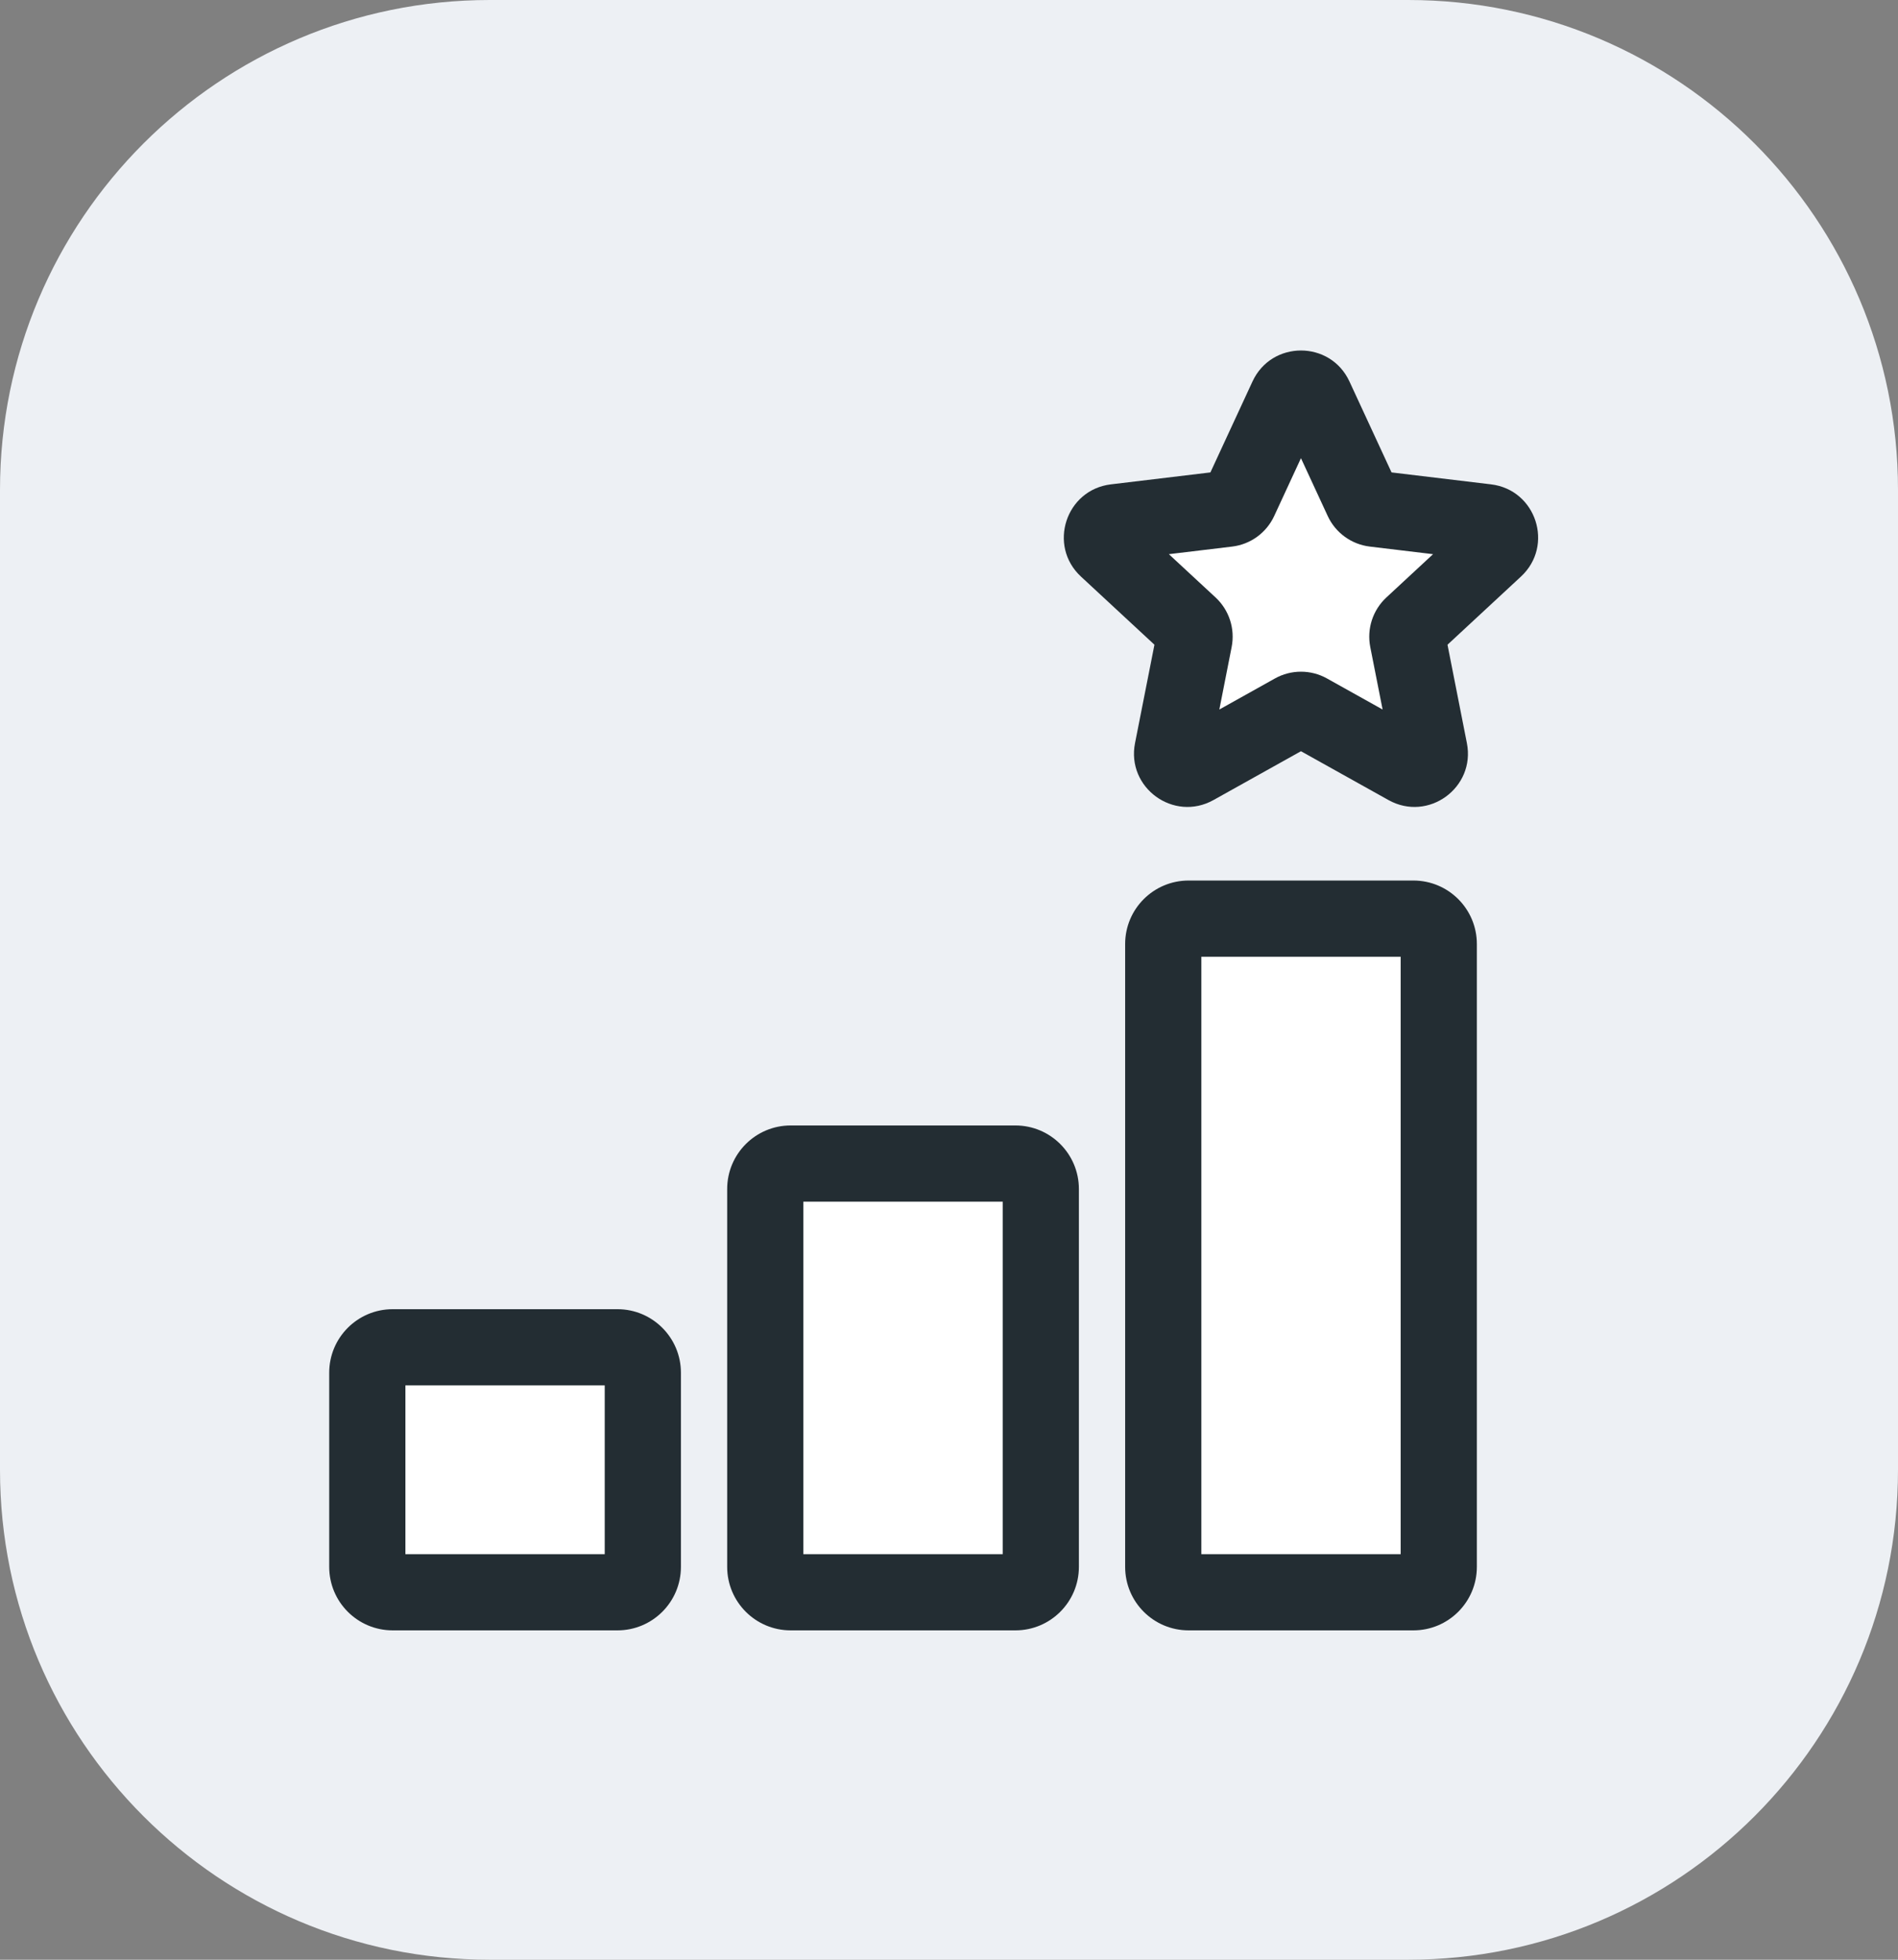
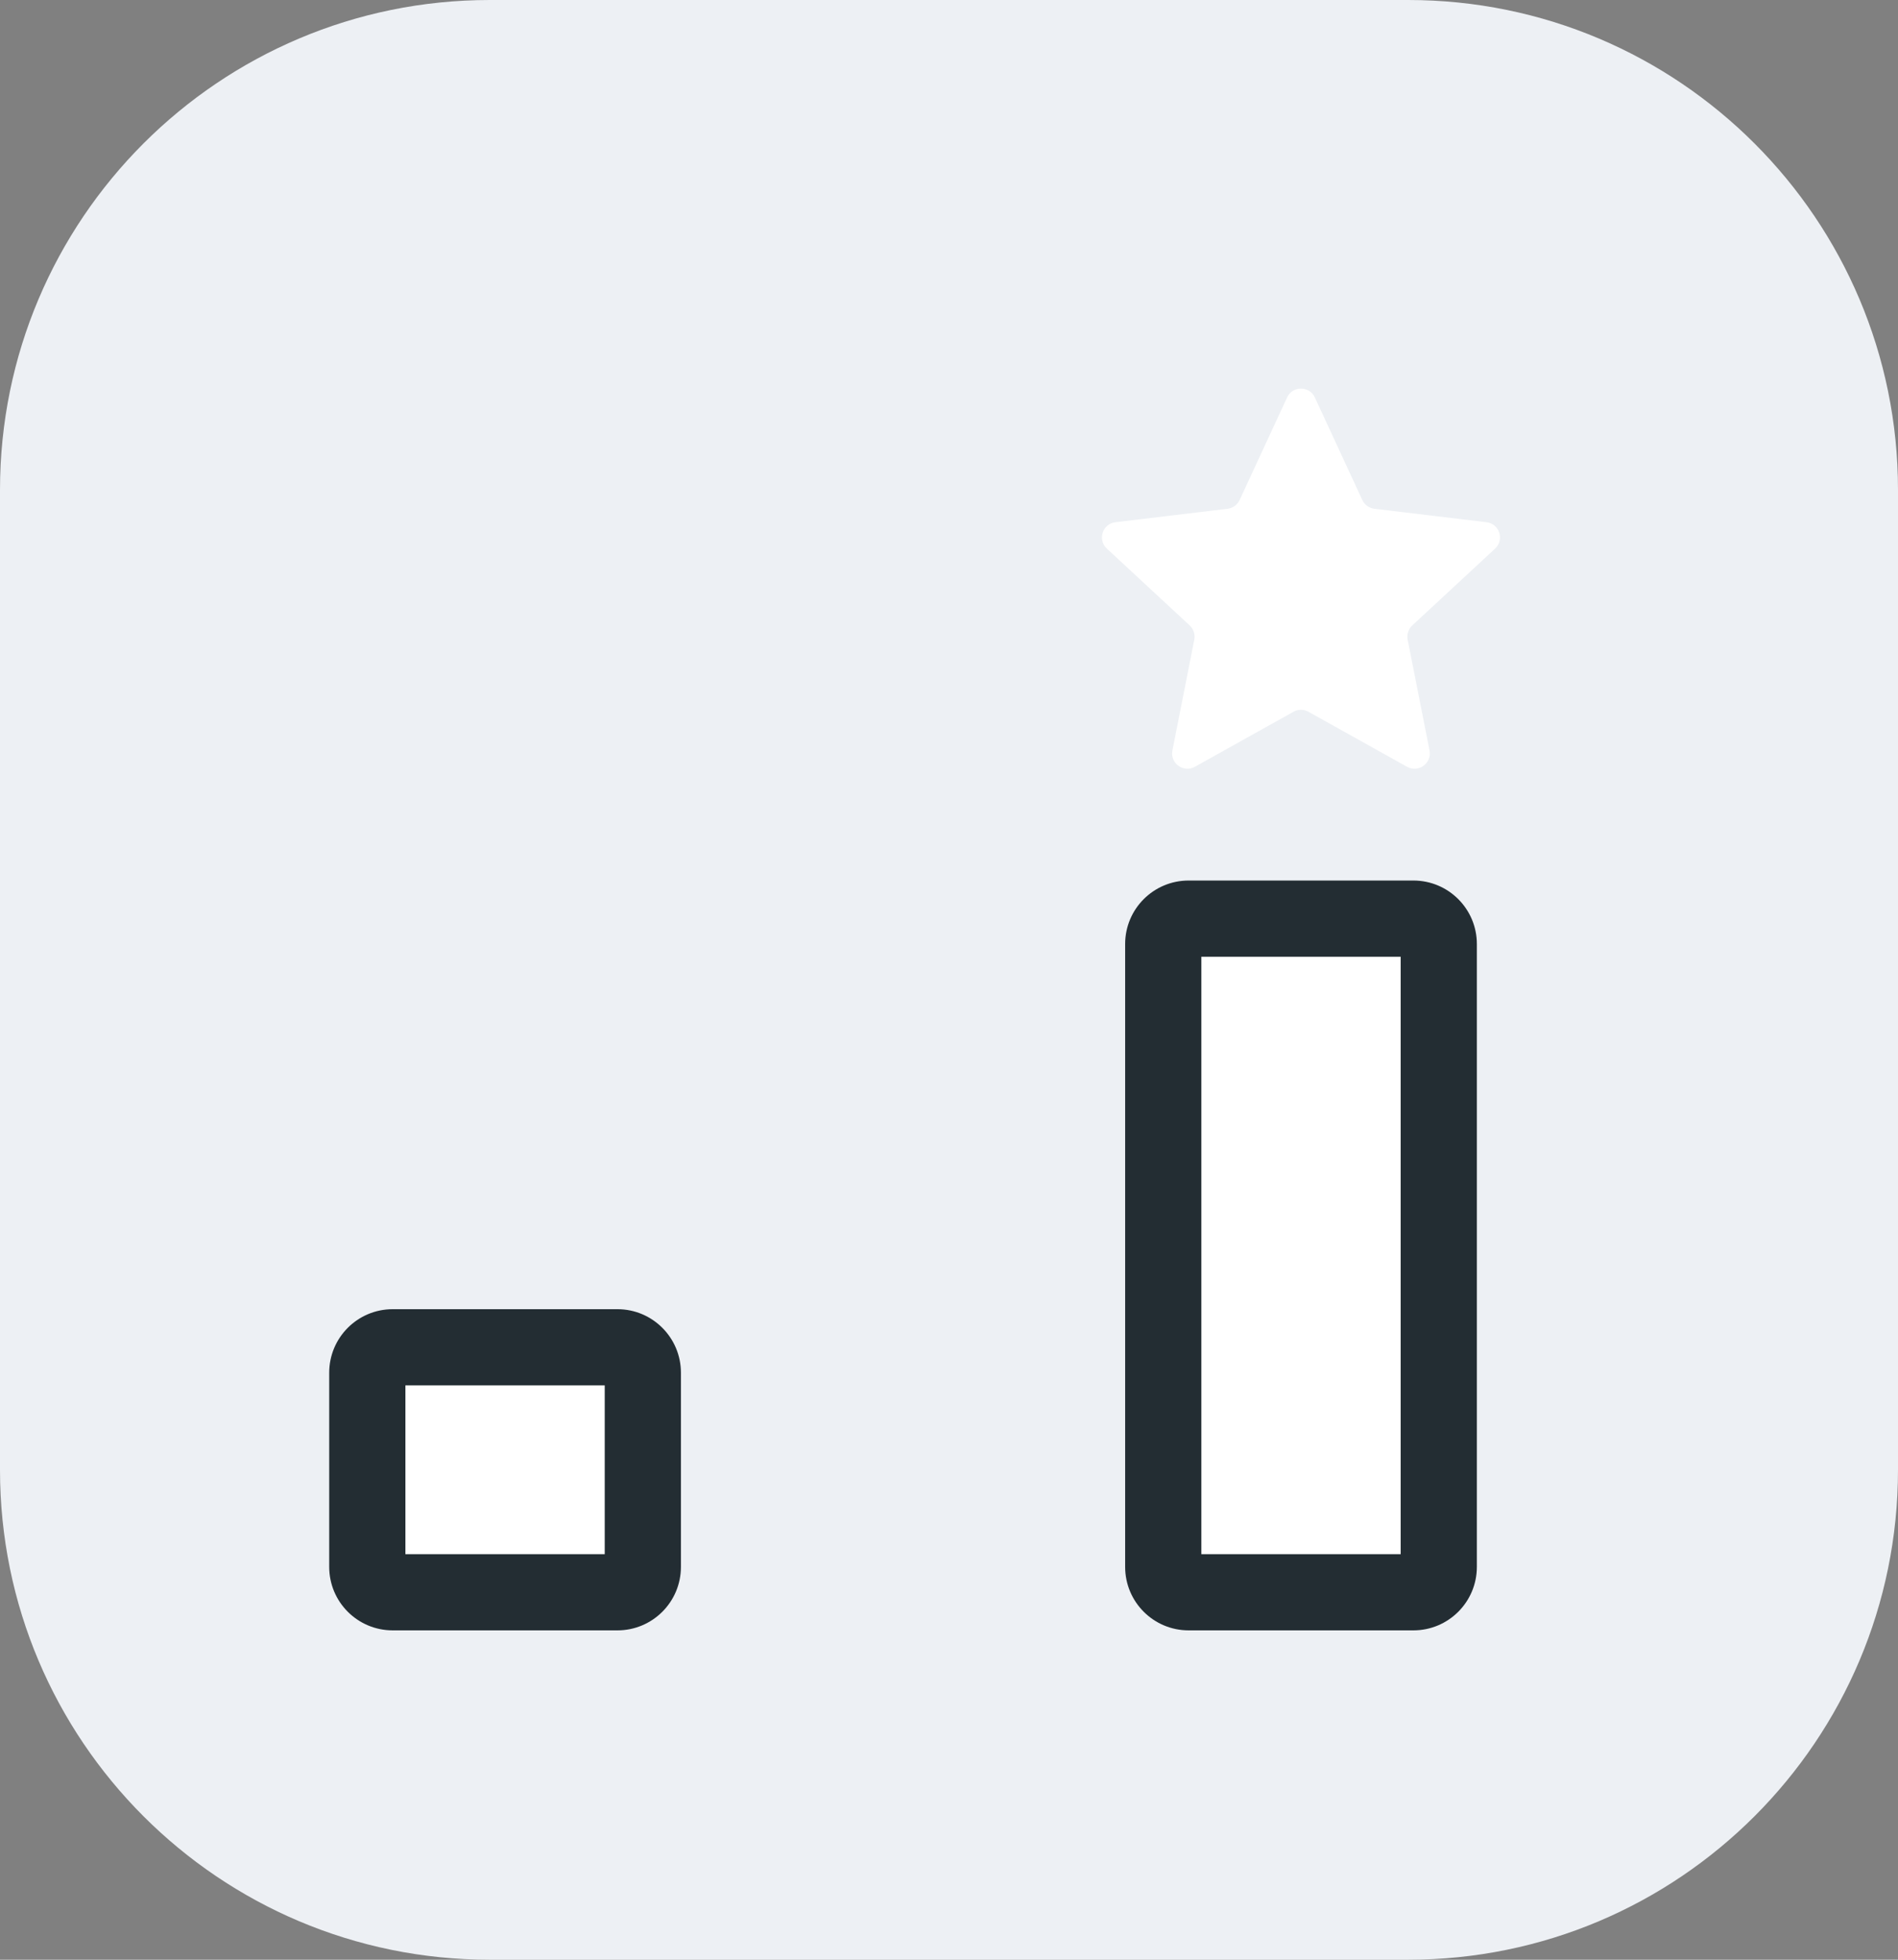
<svg xmlns="http://www.w3.org/2000/svg" width="62" height="64" viewBox="0 0 62 64" fill="none">
  <rect x="0" y="0" width="62" height="64" fill="#808080" stroke="none" />
  <path d="M0 16C0 7.163 7.163 0 16 0H46C54.837 0 62 7.163 62 16V48C62 56.837 54.837 64 46 64H16C7.163 64 0 56.837 0 48V16Z" fill="#EDF0F4" />
  <path d="M42.044 12.98C42.223 12.594 42.772 12.594 42.951 12.98L44.501 16.328C44.574 16.486 44.723 16.594 44.895 16.615L48.558 17.054C48.981 17.105 49.151 17.627 48.838 17.917L46.133 20.425C46.006 20.543 45.949 20.718 45.982 20.889L46.697 24.508C46.779 24.926 46.334 25.249 45.962 25.041L42.741 23.244C42.59 23.159 42.405 23.159 42.254 23.244L39.032 25.041C38.66 25.249 38.216 24.926 38.298 24.508L39.013 20.889C39.046 20.718 38.989 20.543 38.862 20.425L36.157 17.917C35.844 17.627 36.014 17.105 36.437 17.054L40.1 16.615C40.272 16.594 40.421 16.486 40.494 16.328L42.044 12.98Z" fill="white" />
-   <path fill-rule="evenodd" clip-rule="evenodd" d="M40.914 12.458C41.539 11.109 43.456 11.109 44.081 12.458L45.456 15.428L48.706 15.818C50.182 15.995 50.774 17.819 49.684 18.829L47.284 21.055L47.917 24.267C48.205 25.725 46.654 26.852 45.356 26.128L42.497 24.533L39.639 26.128C38.341 26.852 36.789 25.725 37.077 24.267L37.711 21.055L35.31 18.829C34.221 17.819 34.813 15.995 36.289 15.818L39.539 15.428L40.914 12.458ZM42.497 14.963L41.623 16.851C41.369 17.4 40.849 17.778 40.248 17.85L38.182 18.098L39.708 19.512C40.152 19.924 40.35 20.536 40.233 21.13L39.831 23.171L41.647 22.157C42.176 21.862 42.819 21.862 43.347 22.157L45.164 23.171L44.761 21.13C44.644 20.536 44.843 19.924 45.287 19.512L46.812 18.098L44.747 17.85C44.146 17.778 43.625 17.4 43.371 16.851L42.497 14.963Z" fill="#232D33" />
  <path d="M20.17 44H12.83C12.371 44 12 44.371 12 44.83V51.17C12 51.629 12.371 52 12.83 52H20.17C20.629 52 21 51.629 21 51.17V44.83C21 44.371 20.629 44 20.17 44Z" fill="white" />
  <path fill-rule="evenodd" clip-rule="evenodd" d="M10.754 44.83C10.754 43.684 11.682 42.755 12.828 42.755H20.169C21.314 42.755 22.243 43.684 22.243 44.83V51.17C22.243 52.316 21.314 53.244 20.169 53.244H12.828C11.682 53.244 10.754 52.316 10.754 51.17V44.83ZM13.243 45.244V50.755H19.754V45.244H13.243Z" fill="#232D33" />
-   <path d="M33.17 38H25.83C25.371 38 25 38.371 25 38.83V51.17C25 51.629 25.371 52 25.83 52H33.17C33.629 52 34 51.629 34 51.17V38.83C34 38.371 33.629 38 33.17 38Z" fill="white" />
-   <path fill-rule="evenodd" clip-rule="evenodd" d="M23.754 38.83C23.754 37.684 24.683 36.755 25.828 36.755H33.169C34.314 36.755 35.243 37.684 35.243 38.83V51.17C35.243 52.316 34.314 53.244 33.169 53.244H25.828C24.683 53.244 23.754 52.316 23.754 51.17V38.83ZM26.243 39.244V50.755H32.754V39.244H26.243Z" fill="#232D33" />
  <path d="M46.17 30H38.83C38.371 30 38 30.371 38 30.83V51.17C38 51.629 38.371 52 38.83 52H46.17C46.629 52 47 51.629 47 51.17V30.83C47 30.371 46.629 30 46.17 30Z" fill="white" />
  <path fill-rule="evenodd" clip-rule="evenodd" d="M36.754 30.83C36.754 29.684 37.682 28.756 38.828 28.756H46.169C47.314 28.756 48.243 29.684 48.243 30.83V51.17C48.243 52.316 47.314 53.244 46.169 53.244H38.828C37.682 53.244 36.754 52.316 36.754 51.17V30.83ZM39.243 31.244V50.755H45.754V31.244H39.243Z" fill="#232D33" />
</svg>